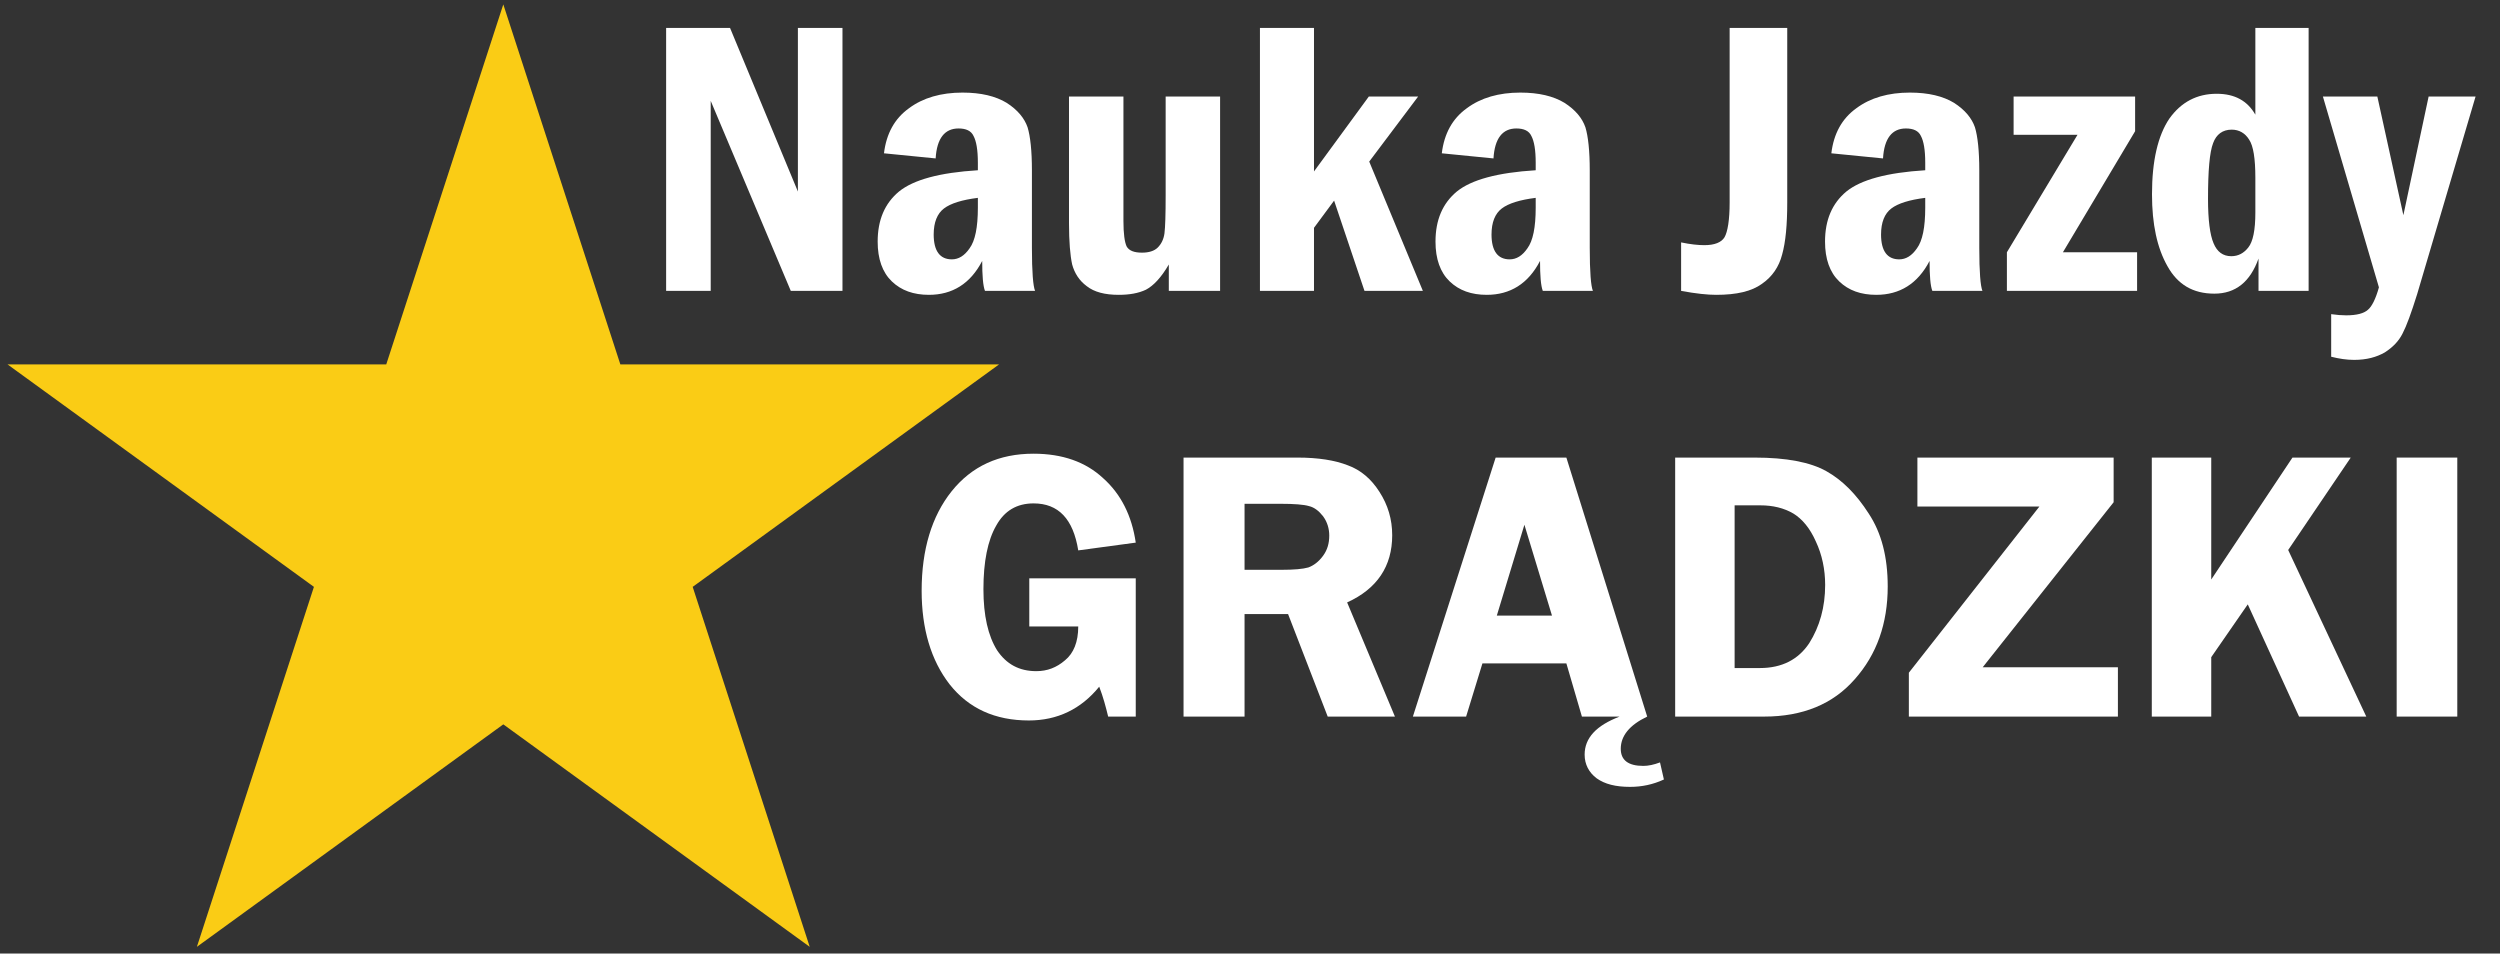
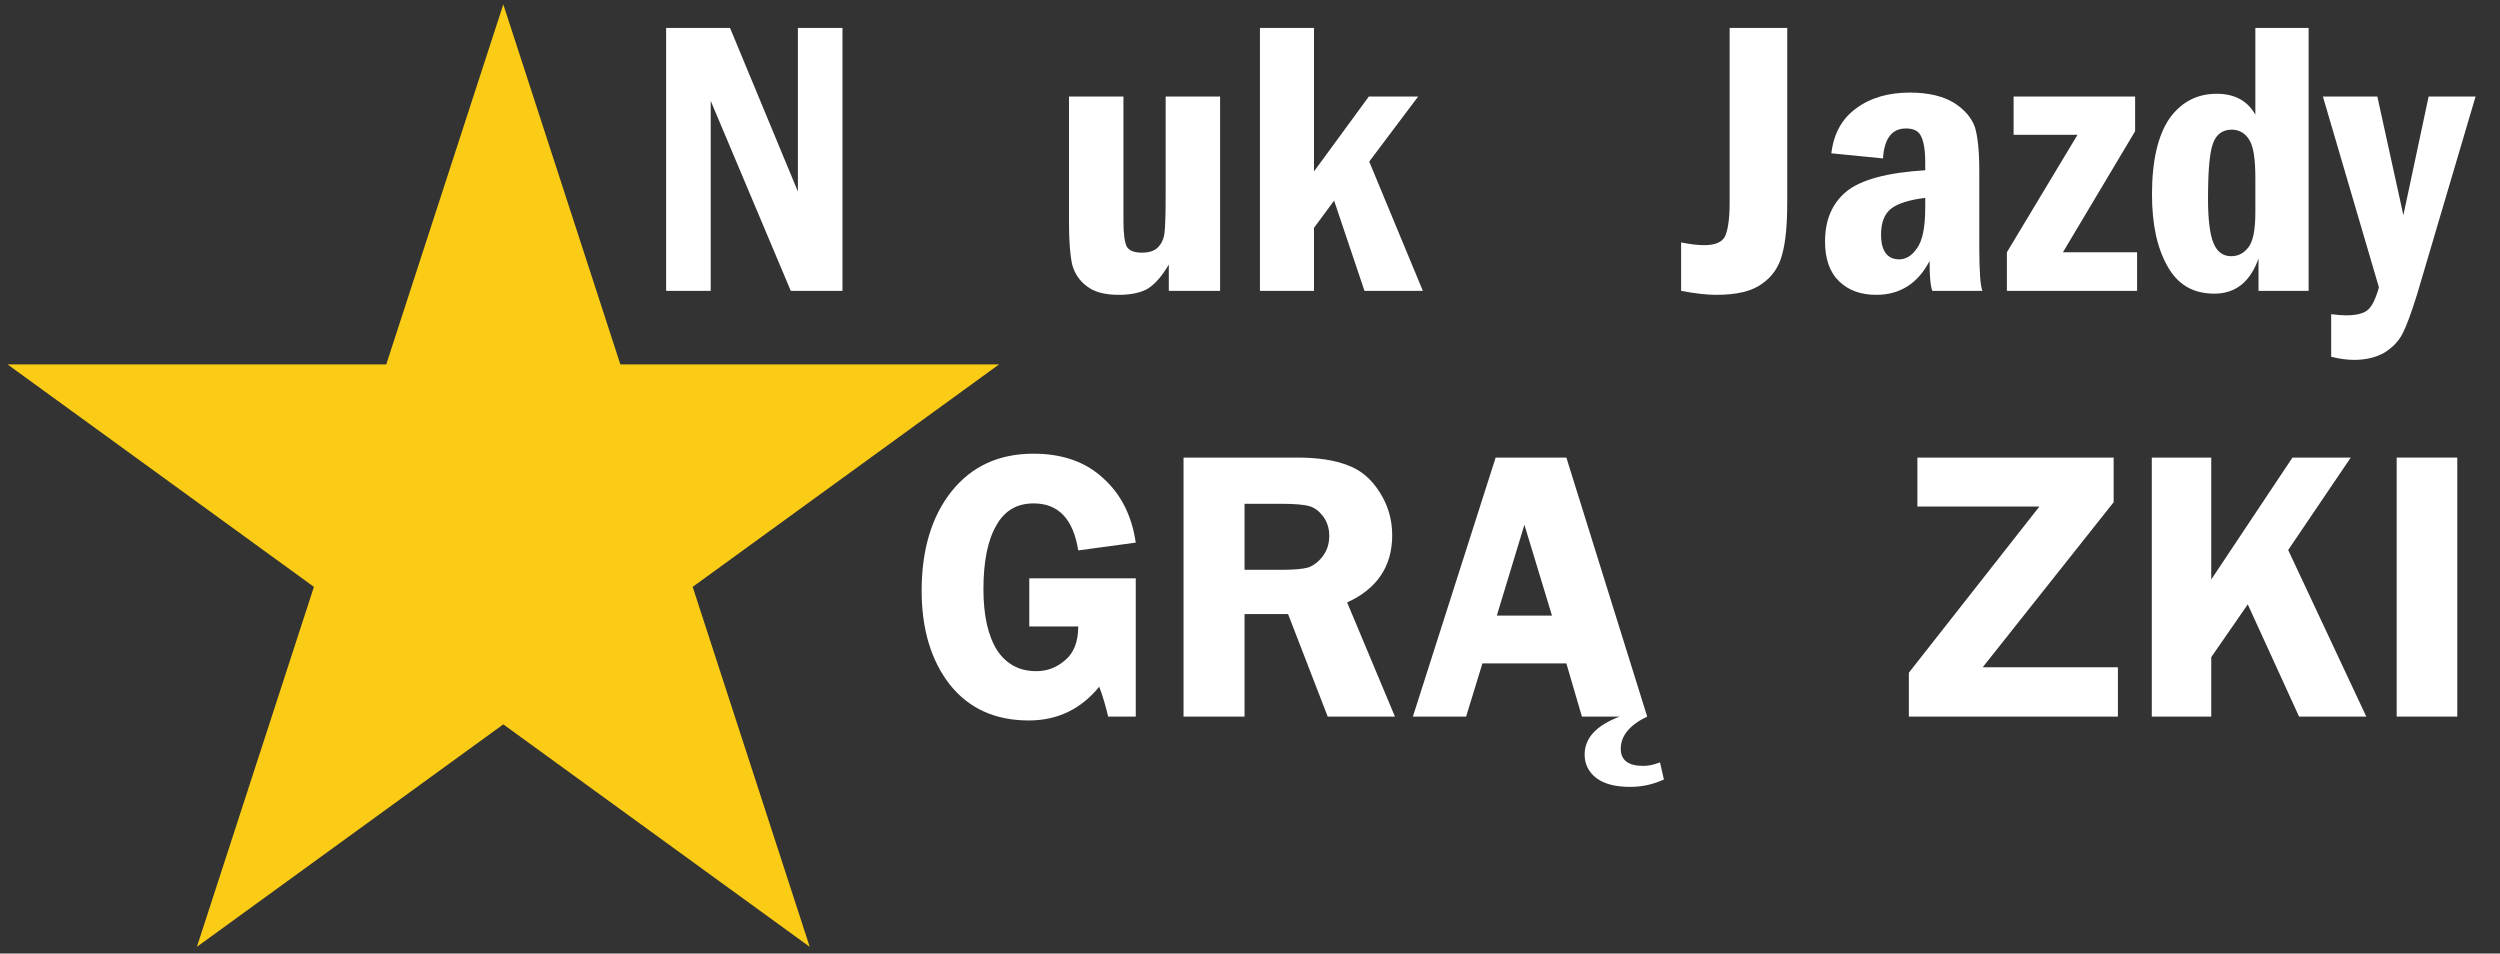
<svg xmlns="http://www.w3.org/2000/svg" width="100%" height="100%" viewBox="0 0 1012 386" version="1.1" xml:space="preserve" style="fill-rule:evenodd;clip-rule:evenodd;stroke-linejoin:round;stroke-miterlimit:2;">
  <rect x="0" y="0" width="1012" height="386" fill="#333333" stroke="none" />
  <g transform="matrix(1,0,0,1,0,-45)">
    <g id="Artboard2" transform="matrix(0.641,0,0,0.865,1453.11,5.679)">
-       <rect x="-2267.64" y="45.449" width="1577.82" height="445.672" style="fill:none;" />
      <g transform="matrix(1.561,0,0,1.156,-3306.48,-790.36)">
        <g transform="matrix(1.103,0,0,1.103,-101.903,-71.231)">
          <path d="M880.744,721.702L923.673,853.823L1062.59,853.823L950.204,935.479L993.133,1067.6L880.744,985.945L768.355,1067.6L811.284,935.479L698.895,853.823L837.815,853.823L880.744,721.702Z" style="fill:rgb(250,204,21);" />
        </g>
        <g transform="matrix(3.192,0,0,3.192,-3198.56,-1600.19)">
          <g transform="matrix(50,0,0,50,1292.21,764.717)">
            <path d="M0.058,-0.667L0.22,-0.667L0.392,-0.252L0.392,-0.667L0.505,-0.667L0.505,-0L0.374,-0L0.171,-0.482L0.171,-0L0.058,-0L0.058,-0.667Z" style="fill:white;fill-rule:nonzero;" />
          </g>
          <g transform="matrix(50,0,0,50,1320.12,764.717)">
-             <path d="M0.183,-0.336L0.052,-0.349C0.058,-0.399 0.079,-0.437 0.115,-0.463C0.151,-0.49 0.197,-0.503 0.251,-0.503C0.298,-0.503 0.335,-0.494 0.363,-0.477C0.391,-0.459 0.408,-0.438 0.416,-0.415C0.423,-0.392 0.427,-0.355 0.427,-0.306L0.427,-0.109C0.427,-0.048 0.43,-0.012 0.435,-0L0.308,-0C0.303,-0.013 0.301,-0.039 0.301,-0.076C0.271,-0.018 0.225,0.01 0.166,0.01C0.127,0.01 0.096,-0.001 0.072,-0.024C0.048,-0.047 0.036,-0.081 0.036,-0.125C0.036,-0.18 0.054,-0.222 0.09,-0.252C0.127,-0.282 0.193,-0.3 0.29,-0.306L0.29,-0.325C0.29,-0.358 0.286,-0.38 0.279,-0.393C0.273,-0.406 0.26,-0.412 0.241,-0.412C0.206,-0.412 0.186,-0.387 0.183,-0.336ZM0.29,-0.236C0.25,-0.231 0.221,-0.222 0.204,-0.209C0.187,-0.196 0.178,-0.174 0.178,-0.143C0.178,-0.101 0.194,-0.08 0.224,-0.08C0.241,-0.08 0.256,-0.089 0.269,-0.108C0.283,-0.127 0.29,-0.161 0.29,-0.211L0.29,-0.236Z" style="fill:white;fill-rule:nonzero;" />
-           </g>
+             </g>
          <g transform="matrix(50,0,0,50,1343.97,764.717)">
            <path d="M0.044,-0.493L0.182,-0.493L0.182,-0.177C0.182,-0.145 0.185,-0.124 0.19,-0.113C0.196,-0.102 0.209,-0.097 0.229,-0.097C0.246,-0.097 0.26,-0.101 0.269,-0.11C0.278,-0.119 0.284,-0.131 0.286,-0.146C0.288,-0.162 0.289,-0.194 0.289,-0.242L0.289,-0.493L0.427,-0.493L0.427,-0L0.297,-0L0.297,-0.067C0.278,-0.034 0.258,-0.013 0.239,-0.003C0.22,0.006 0.197,0.01 0.17,0.01C0.135,0.01 0.108,0.003 0.089,-0.012C0.07,-0.026 0.058,-0.045 0.052,-0.067C0.047,-0.09 0.044,-0.125 0.044,-0.172L0.044,-0.493Z" style="fill:white;fill-rule:nonzero;" />
          </g>
          <g transform="matrix(50,0,0,50,1367.82,764.717)">
            <path d="M0.051,-0.667L0.188,-0.667L0.188,-0.303L0.327,-0.493L0.452,-0.493L0.328,-0.328L0.464,-0L0.316,-0L0.239,-0.229L0.188,-0.16L0.188,-0L0.051,-0L0.051,-0.667Z" style="fill:white;fill-rule:nonzero;" />
          </g>
          <g transform="matrix(50,0,0,50,1390.82,764.717)">
-             <path d="M0.183,-0.336L0.052,-0.349C0.058,-0.399 0.079,-0.437 0.115,-0.463C0.151,-0.49 0.197,-0.503 0.251,-0.503C0.298,-0.503 0.335,-0.494 0.363,-0.477C0.391,-0.459 0.408,-0.438 0.416,-0.415C0.423,-0.392 0.427,-0.355 0.427,-0.306L0.427,-0.109C0.427,-0.048 0.43,-0.012 0.435,-0L0.308,-0C0.303,-0.013 0.301,-0.039 0.301,-0.076C0.271,-0.018 0.225,0.01 0.166,0.01C0.127,0.01 0.096,-0.001 0.072,-0.024C0.048,-0.047 0.036,-0.081 0.036,-0.125C0.036,-0.18 0.054,-0.222 0.09,-0.252C0.127,-0.282 0.193,-0.3 0.29,-0.306L0.29,-0.325C0.29,-0.358 0.286,-0.38 0.279,-0.393C0.273,-0.406 0.26,-0.412 0.241,-0.412C0.206,-0.412 0.186,-0.387 0.183,-0.336ZM0.29,-0.236C0.25,-0.231 0.221,-0.222 0.204,-0.209C0.187,-0.196 0.178,-0.174 0.178,-0.143C0.178,-0.101 0.194,-0.08 0.224,-0.08C0.241,-0.08 0.256,-0.089 0.269,-0.108C0.283,-0.127 0.29,-0.161 0.29,-0.211L0.29,-0.236Z" style="fill:white;fill-rule:nonzero;" />
-           </g>
+             </g>
          <g transform="matrix(50,0,0,50,1424,764.717)">
            <path d="M0.118,-0.667L0.264,-0.667L0.264,-0.224C0.264,-0.168 0.26,-0.124 0.251,-0.092C0.243,-0.061 0.226,-0.036 0.2,-0.018C0.174,0.001 0.136,0.01 0.084,0.01C0.062,0.01 0.033,0.007 -0.005,-0L-0.005,-0.123C0.019,-0.118 0.038,-0.116 0.054,-0.116C0.08,-0.116 0.097,-0.123 0.105,-0.136C0.113,-0.15 0.118,-0.18 0.118,-0.224L0.118,-0.667Z" style="fill:white;fill-rule:nonzero;" />
          </g>
          <g transform="matrix(50,0,0,50,1440.19,764.717)">
            <path d="M0.183,-0.336L0.052,-0.349C0.058,-0.399 0.079,-0.437 0.115,-0.463C0.151,-0.49 0.197,-0.503 0.251,-0.503C0.298,-0.503 0.335,-0.494 0.363,-0.477C0.391,-0.459 0.408,-0.438 0.416,-0.415C0.423,-0.392 0.427,-0.355 0.427,-0.306L0.427,-0.109C0.427,-0.048 0.43,-0.012 0.435,-0L0.308,-0C0.303,-0.013 0.301,-0.039 0.301,-0.076C0.271,-0.018 0.225,0.01 0.166,0.01C0.127,0.01 0.096,-0.001 0.072,-0.024C0.048,-0.047 0.036,-0.081 0.036,-0.125C0.036,-0.18 0.054,-0.222 0.09,-0.252C0.127,-0.282 0.193,-0.3 0.29,-0.306L0.29,-0.325C0.29,-0.358 0.286,-0.38 0.279,-0.393C0.273,-0.406 0.26,-0.412 0.241,-0.412C0.206,-0.412 0.186,-0.387 0.183,-0.336ZM0.29,-0.236C0.25,-0.231 0.221,-0.222 0.204,-0.209C0.187,-0.196 0.178,-0.174 0.178,-0.143C0.178,-0.101 0.194,-0.08 0.224,-0.08C0.241,-0.08 0.256,-0.089 0.269,-0.108C0.283,-0.127 0.29,-0.161 0.29,-0.211L0.29,-0.236Z" style="fill:white;fill-rule:nonzero;" />
          </g>
          <g transform="matrix(50,0,0,50,1464.04,764.717)">
            <path d="M0.037,-0.493L0.345,-0.493L0.345,-0.405L0.162,-0.098L0.35,-0.098L0.35,-0L0.02,-0L0.02,-0.098L0.199,-0.396L0.037,-0.396L0.037,-0.493Z" style="fill:white;fill-rule:nonzero;" />
          </g>
          <g transform="matrix(50,0,0,50,1481.93,764.717)">
            <path d="M0.292,-0.667L0.427,-0.667L0.427,-0L0.3,-0L0.3,-0.082C0.279,-0.023 0.242,0.007 0.188,0.007C0.134,0.007 0.095,-0.016 0.069,-0.063C0.043,-0.109 0.03,-0.169 0.03,-0.245C0.03,-0.33 0.045,-0.394 0.074,-0.437C0.104,-0.479 0.144,-0.5 0.194,-0.5C0.24,-0.5 0.272,-0.482 0.292,-0.447L0.292,-0.667ZM0.292,-0.287C0.292,-0.335 0.287,-0.368 0.276,-0.384C0.266,-0.4 0.251,-0.409 0.232,-0.409C0.209,-0.409 0.193,-0.397 0.185,-0.375C0.176,-0.352 0.172,-0.305 0.172,-0.233C0.172,-0.18 0.177,-0.142 0.186,-0.121C0.195,-0.099 0.21,-0.088 0.231,-0.088C0.249,-0.088 0.263,-0.096 0.274,-0.11C0.286,-0.125 0.292,-0.154 0.292,-0.199L0.292,-0.287Z" style="fill:white;fill-rule:nonzero;" />
          </g>
          <g transform="matrix(50,0,0,50,1505.79,764.717)">
            <path d="M-0.014,-0.493L0.124,-0.493L0.19,-0.192L0.254,-0.493L0.373,-0.493L0.225,0.008C0.21,0.056 0.198,0.089 0.188,0.108C0.178,0.128 0.163,0.143 0.143,0.156C0.122,0.168 0.097,0.175 0.065,0.175C0.046,0.175 0.027,0.172 0.007,0.167L0.007,0.059C0.021,0.061 0.033,0.062 0.045,0.062C0.072,0.062 0.09,0.057 0.1,0.048C0.11,0.04 0.12,0.02 0.128,-0.009L-0.014,-0.493Z" style="fill:white;fill-rule:nonzero;" />
          </g>
        </g>
        <g transform="matrix(3.144,0,0,3.144,-3076.82,-1746.62)">
          <g transform="matrix(50,0,0,50,1307.29,877.779)">
            <path d="M0.586,-0.356L0.586,-0L0.515,-0C0.509,-0.025 0.502,-0.051 0.492,-0.077C0.445,-0.019 0.384,0.01 0.311,0.01C0.224,0.01 0.156,-0.021 0.107,-0.083C0.059,-0.145 0.035,-0.226 0.035,-0.324C0.035,-0.43 0.061,-0.516 0.112,-0.58C0.164,-0.645 0.234,-0.677 0.323,-0.677C0.397,-0.677 0.457,-0.656 0.502,-0.614C0.548,-0.573 0.576,-0.517 0.586,-0.448L0.438,-0.428C0.425,-0.509 0.387,-0.549 0.323,-0.549C0.28,-0.549 0.248,-0.53 0.227,-0.492C0.205,-0.454 0.194,-0.399 0.194,-0.328C0.194,-0.26 0.206,-0.208 0.229,-0.171C0.253,-0.135 0.286,-0.117 0.33,-0.117C0.358,-0.117 0.382,-0.126 0.404,-0.145C0.426,-0.163 0.438,-0.192 0.438,-0.232L0.312,-0.232L0.312,-0.356L0.586,-0.356Z" style="fill:white;fill-rule:nonzero;" />
          </g>
          <g transform="matrix(50,0,0,50,1339.39,877.779)">
            <path d="M0.224,-0.264L0.224,-0L0.067,-0L0.067,-0.667L0.36,-0.667C0.414,-0.667 0.457,-0.66 0.49,-0.647C0.523,-0.635 0.55,-0.612 0.571,-0.579C0.593,-0.545 0.604,-0.508 0.604,-0.467C0.604,-0.387 0.565,-0.329 0.488,-0.294L0.611,-0L0.438,-0L0.336,-0.264L0.224,-0.264ZM0.224,-0.548L0.224,-0.378L0.32,-0.378C0.351,-0.378 0.374,-0.38 0.388,-0.384C0.402,-0.389 0.415,-0.399 0.426,-0.414C0.437,-0.429 0.442,-0.446 0.442,-0.466C0.442,-0.484 0.437,-0.501 0.426,-0.516C0.415,-0.53 0.403,-0.539 0.39,-0.542C0.377,-0.546 0.352,-0.548 0.316,-0.548L0.224,-0.548Z" style="fill:white;fill-rule:nonzero;" />
          </g>
          <g transform="matrix(50,0,0,50,1372.25,877.779)">
            <path d="M0.603,-0C0.557,0.022 0.535,0.05 0.535,0.083C0.535,0.112 0.554,0.127 0.593,0.127C0.606,0.127 0.62,0.124 0.636,0.118L0.646,0.162C0.618,0.175 0.589,0.181 0.559,0.181C0.522,0.181 0.494,0.174 0.473,0.159C0.453,0.144 0.442,0.123 0.442,0.098C0.442,0.055 0.472,0.023 0.532,-0L0.435,-0L0.395,-0.137L0.179,-0.137L0.137,-0L0,-0L0.213,-0.667L0.395,-0.667L0.603,-0ZM0.216,-0.26L0.358,-0.26L0.287,-0.494L0.216,-0.26Z" style="fill:white;fill-rule:nonzero;" />
          </g>
          <g transform="matrix(50,0,0,50,1402.65,877.779)">
-             <path d="M0.067,-0.667L0.271,-0.667C0.354,-0.667 0.415,-0.655 0.456,-0.632C0.497,-0.609 0.533,-0.573 0.565,-0.523C0.598,-0.473 0.614,-0.411 0.614,-0.335C0.614,-0.24 0.586,-0.16 0.529,-0.096C0.473,-0.032 0.395,-0 0.296,-0L0.067,-0L0.067,-0.667ZM0.22,-0.544L0.22,-0.125L0.285,-0.125C0.342,-0.125 0.384,-0.147 0.412,-0.189C0.439,-0.232 0.453,-0.282 0.453,-0.339C0.453,-0.379 0.445,-0.417 0.429,-0.451C0.414,-0.485 0.394,-0.509 0.371,-0.523C0.347,-0.537 0.319,-0.544 0.286,-0.544L0.22,-0.544Z" style="fill:white;fill-rule:nonzero;" />
-           </g>
+             </g>
          <g transform="matrix(50,0,0,50,1435.07,877.779)">
            <path d="M0.547,-0.552L0.21,-0.127L0.558,-0.127L0.558,-0L0.02,-0L0.02,-0.113L0.356,-0.541L0.042,-0.541L0.042,-0.667L0.547,-0.667L0.547,-0.552Z" style="fill:white;fill-rule:nonzero;" />
          </g>
          <g transform="matrix(50,0,0,50,1463.98,877.779)">
            <path d="M0.22,-0.667L0.22,-0.353L0.429,-0.667L0.579,-0.667L0.418,-0.429L0.619,-0L0.446,-0L0.314,-0.289L0.22,-0.153L0.22,-0L0.067,-0L0.067,-0.667L0.22,-0.667Z" style="fill:white;fill-rule:nonzero;" />
          </g>
          <g transform="matrix(50,0,0,50,1495.49,877.779)">
            <rect x="0.067" y="-0.667" width="0.156" height="0.667" style="fill:white;fill-rule:nonzero;" />
          </g>
        </g>
      </g>
    </g>
  </g>
</svg>